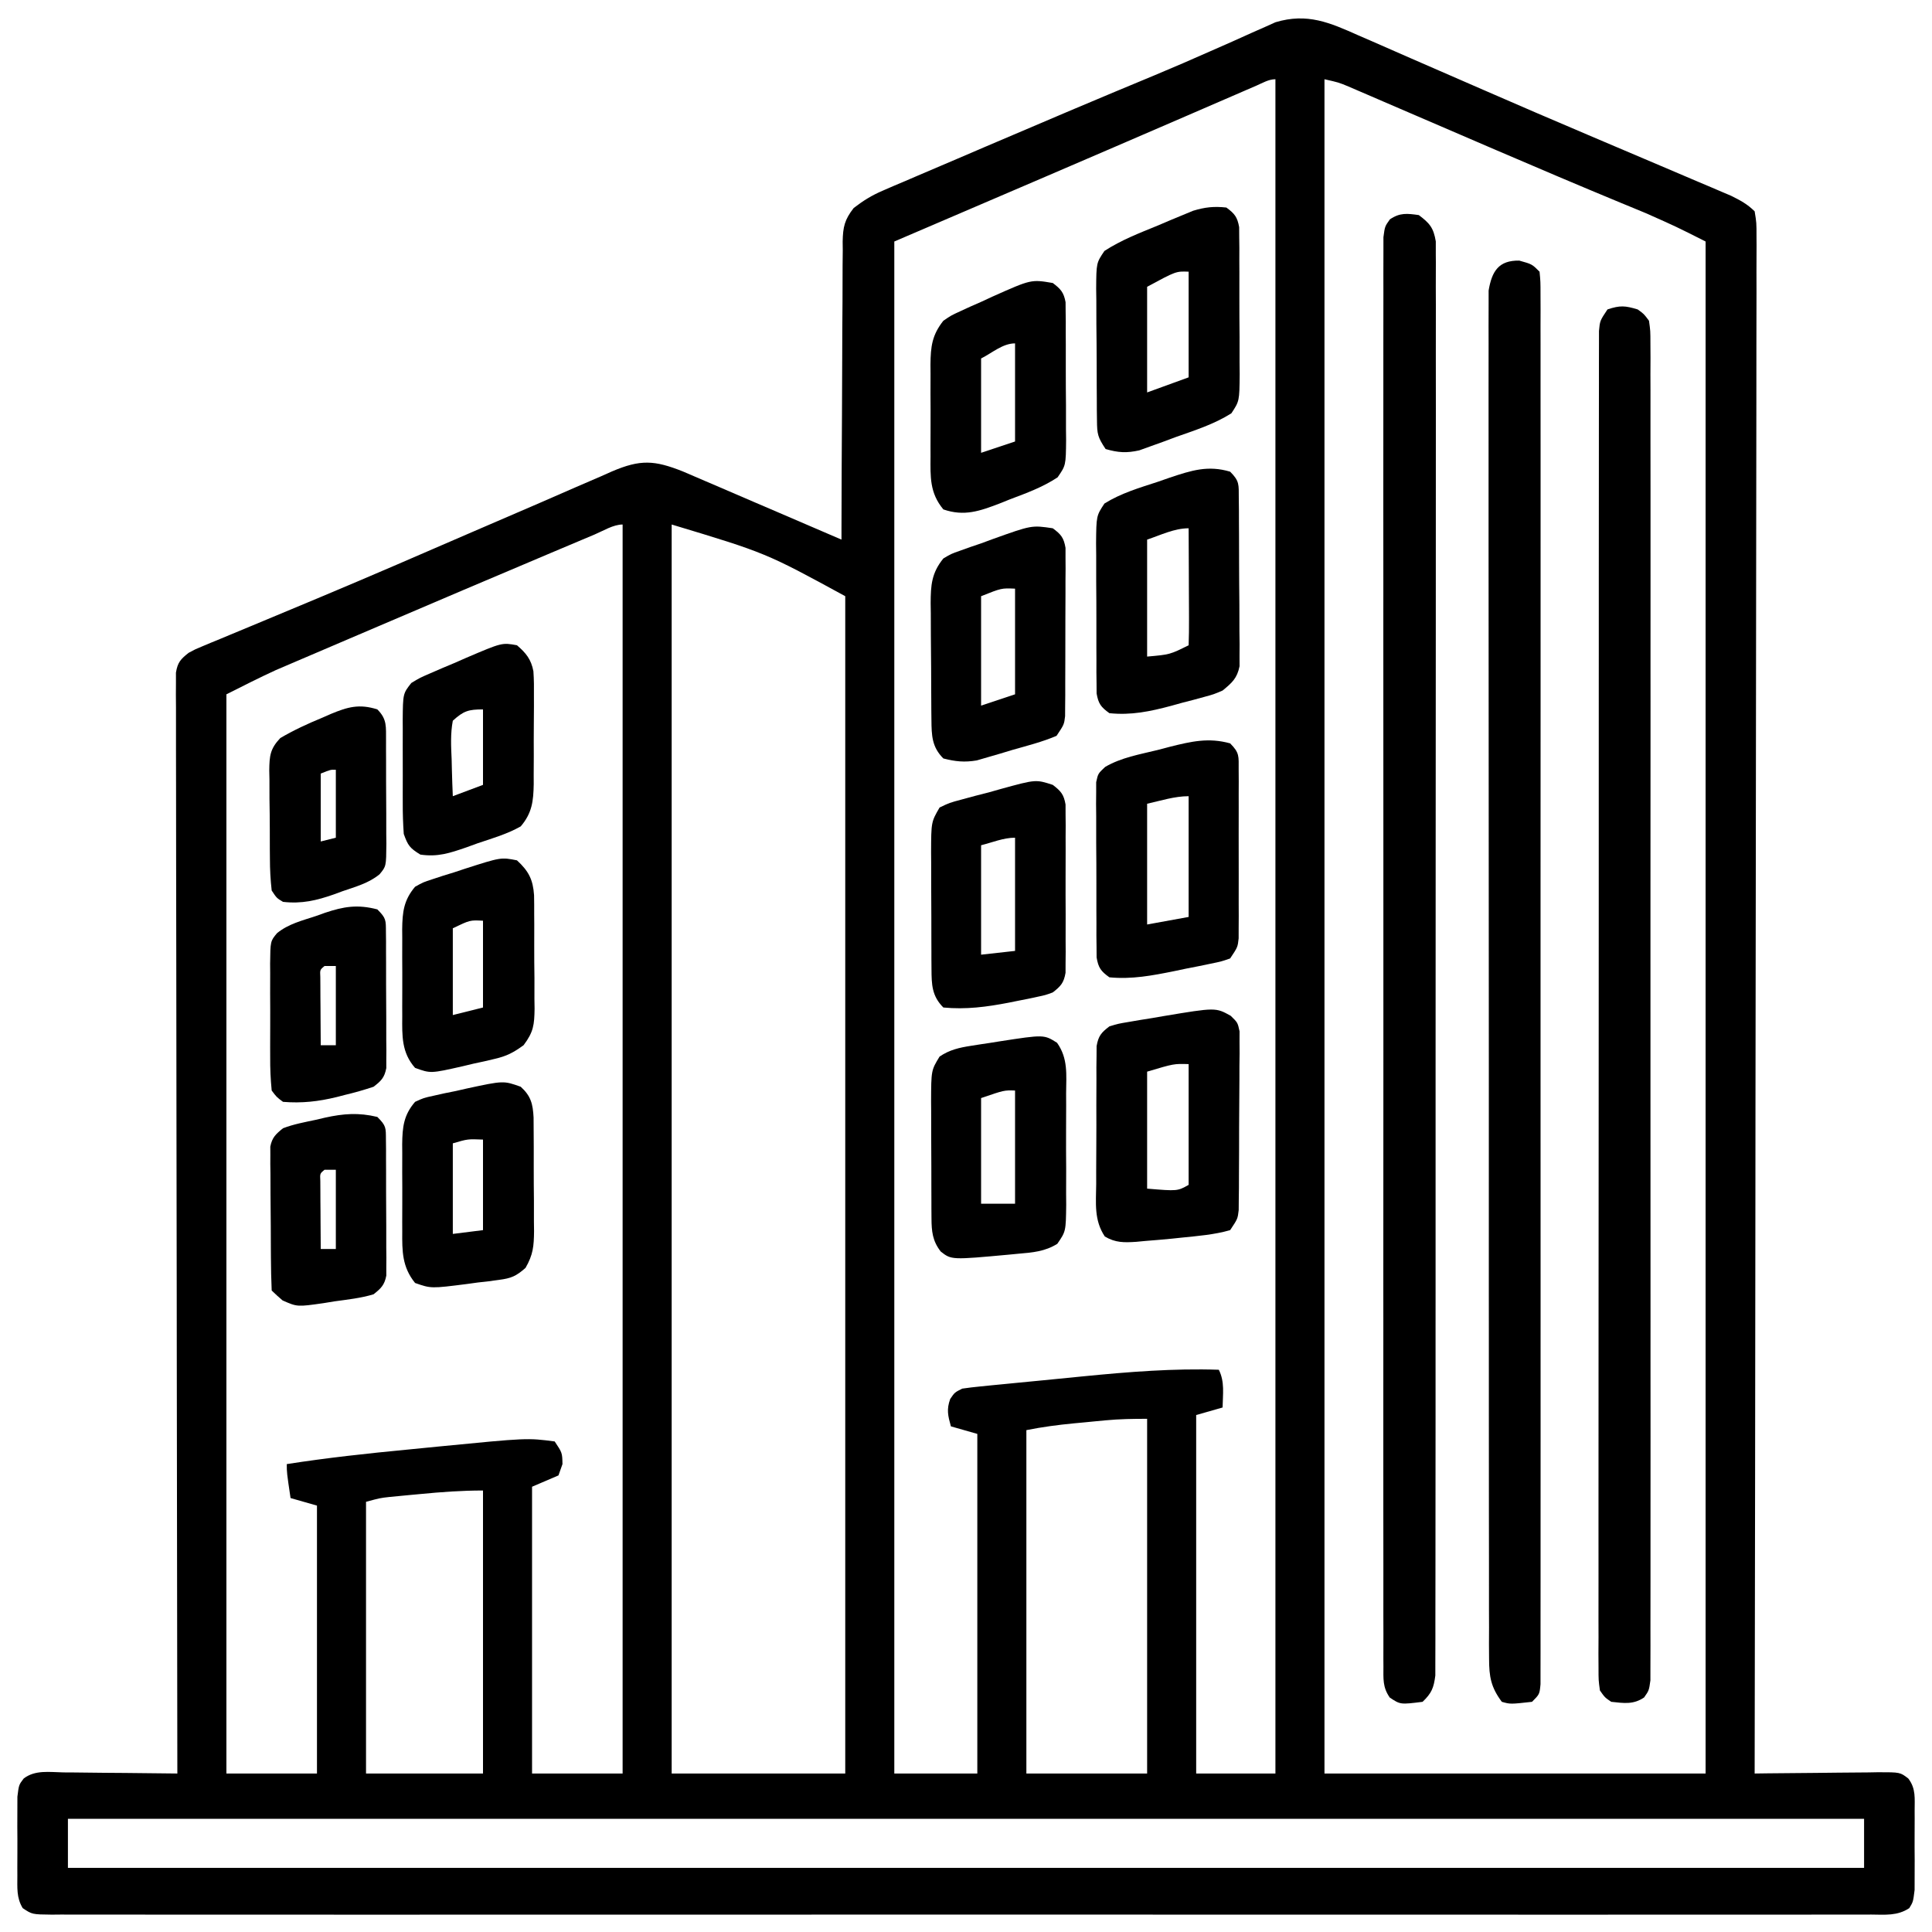
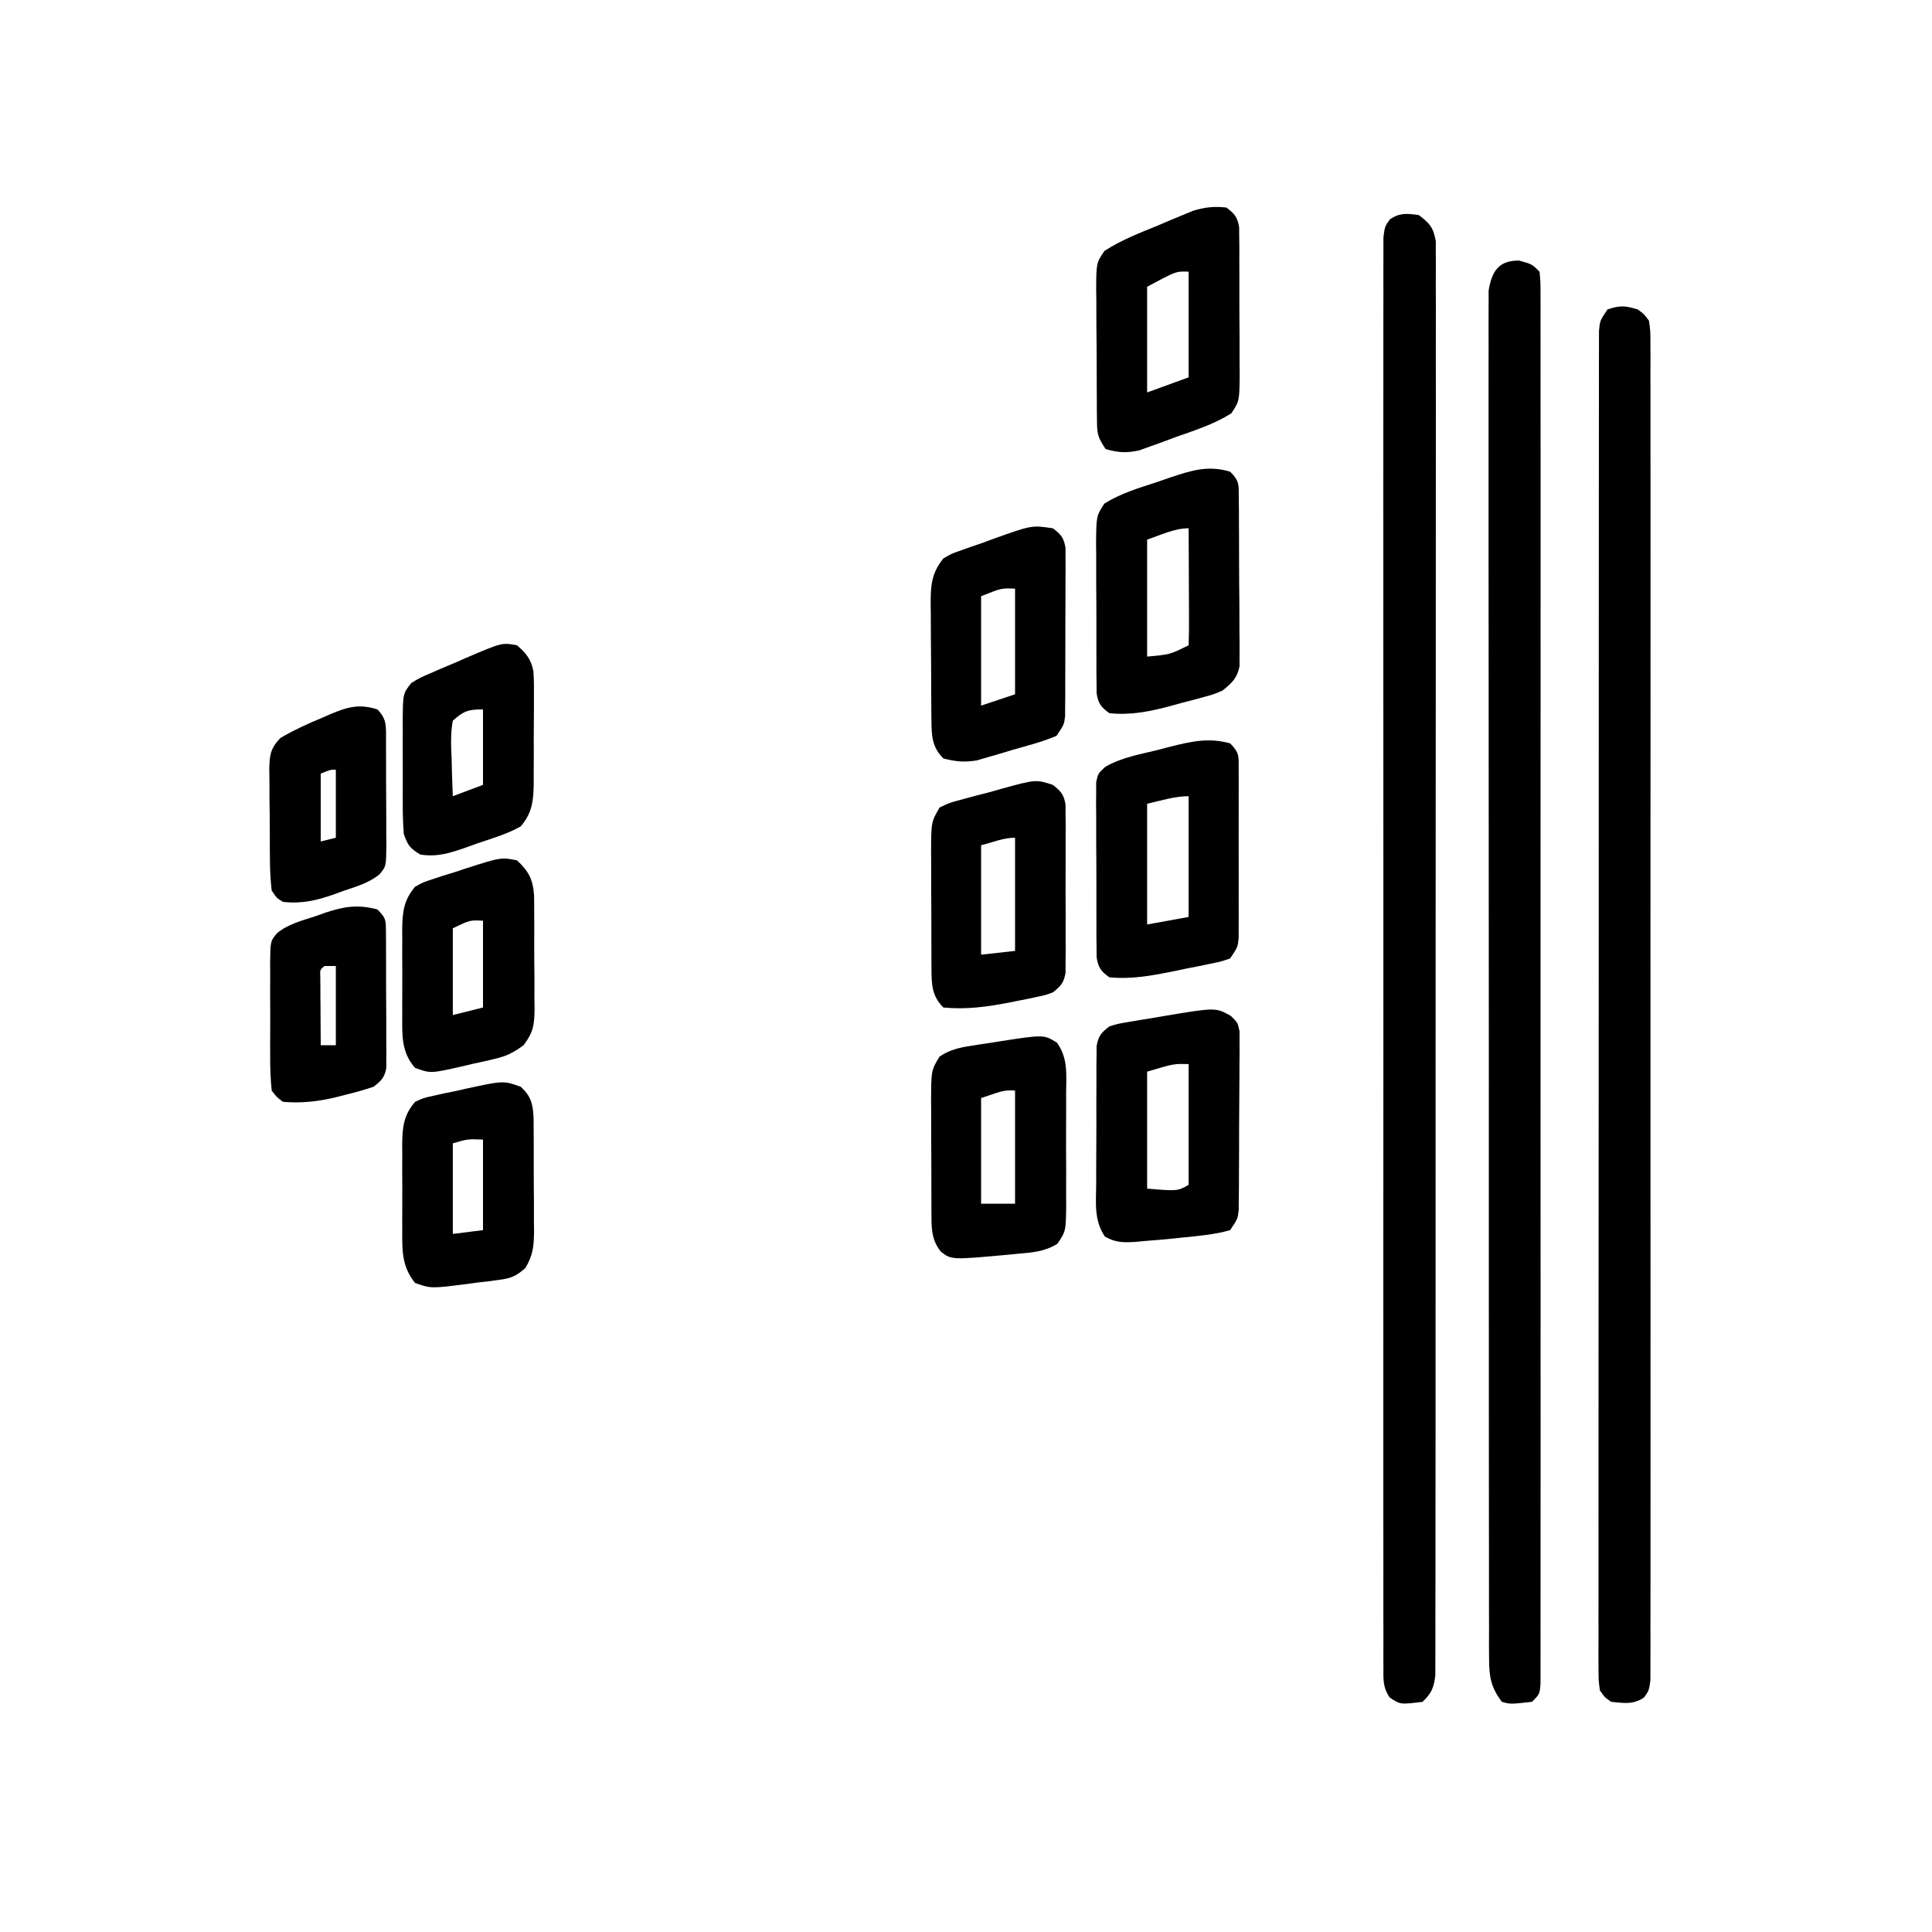
<svg xmlns="http://www.w3.org/2000/svg" version="1.1" width="512" height="512">
-   <path d="M0 0 C1.081 0.468 2.162 0.936 3.275 1.418 C6.835 2.963 10.386 4.528 13.938 6.094 C16.414 7.175 18.892 8.252 21.37 9.329 C25.238 11.01 29.106 12.693 32.971 14.383 C42.276 18.449 51.607 22.454 60.953 26.426 C62.253 26.979 63.552 27.532 64.852 28.085 C72.372 31.285 72.372 31.285 79.896 34.478 C83.355 35.945 86.81 37.419 90.266 38.895 C91.292 39.328 92.319 39.761 93.377 40.208 C94.79 40.813 94.79 40.813 96.231 41.431 C97.048 41.778 97.866 42.126 98.707 42.483 C101.181 43.715 102.955 44.646 104.938 46.594 C105.434 49.621 105.434 49.621 105.43 53.428 C105.434 54.131 105.439 54.833 105.444 55.557 C105.454 57.929 105.436 60.3 105.419 62.672 C105.42 64.382 105.424 66.092 105.429 67.802 C105.438 72.516 105.422 77.229 105.402 81.943 C105.385 87.02 105.39 92.098 105.393 97.176 C105.395 105.978 105.383 114.78 105.36 123.582 C105.328 136.308 105.317 149.035 105.312 161.761 C105.304 182.408 105.277 203.054 105.239 223.7 C105.203 243.76 105.174 263.819 105.157 283.879 C105.156 285.114 105.155 286.35 105.154 287.624 C105.149 293.823 105.144 300.023 105.139 306.222 C105.097 357.68 105.027 409.137 104.938 460.594 C106.103 460.578 107.269 460.562 108.47 460.546 C112.792 460.492 117.113 460.457 121.435 460.429 C123.306 460.414 125.178 460.393 127.049 460.367 C129.737 460.331 132.425 460.314 135.113 460.301 C135.951 460.285 136.788 460.27 137.651 460.254 C143.494 460.252 143.494 460.252 145.658 461.919 C147.726 464.626 147.327 467.218 147.336 470.562 C147.339 471.239 147.342 471.916 147.345 472.613 C147.347 474.042 147.341 475.471 147.329 476.9 C147.313 479.086 147.328 481.271 147.348 483.457 C147.346 484.846 147.342 486.236 147.336 487.625 C147.333 488.889 147.329 490.153 147.326 491.455 C146.938 494.594 146.938 494.594 145.92 496.266 C142.788 498.364 139.474 498.004 135.831 497.971 C134.991 497.976 134.151 497.98 133.285 497.984 C130.446 497.996 127.606 497.985 124.767 497.975 C122.72 497.978 120.674 497.983 118.628 497.989 C112.985 498.001 107.343 497.995 101.7 497.986 C95.622 497.979 89.544 497.99 83.467 497.998 C72.242 498.01 61.017 498.009 49.793 498.001 C39.424 497.994 29.056 497.992 18.687 497.995 C17.657 497.996 17.657 497.996 16.606 497.996 C13.817 497.997 11.029 497.998 8.24 497.999 C-17.934 498.008 -44.107 498 -70.281 497.983 C-93.55 497.969 -116.818 497.971 -140.087 497.985 C-166.212 498.001 -192.337 498.007 -218.462 497.998 C-221.245 497.997 -224.029 497.996 -226.812 497.995 C-227.498 497.995 -228.183 497.995 -228.889 497.994 C-239.253 497.991 -249.616 497.995 -259.98 498.003 C-271.76 498.011 -283.54 498.009 -295.321 497.993 C-301.336 497.985 -307.352 497.982 -313.367 497.992 C-318.867 498.001 -324.366 497.996 -329.866 497.98 C-331.862 497.976 -333.859 497.978 -335.855 497.985 C-338.556 497.994 -341.255 497.985 -343.956 497.971 C-344.743 497.978 -345.53 497.985 -346.34 497.993 C-351.548 497.938 -351.548 497.938 -354.045 496.266 C-355.735 493.488 -355.452 490.832 -355.461 487.625 C-355.464 486.948 -355.467 486.272 -355.47 485.574 C-355.472 484.145 -355.466 482.716 -355.454 481.288 C-355.438 479.101 -355.453 476.917 -355.473 474.73 C-355.471 473.341 -355.467 471.952 -355.461 470.562 C-355.458 469.299 -355.454 468.035 -355.451 466.732 C-355.062 463.594 -355.062 463.594 -353.783 461.919 C-350.747 459.581 -346.916 460.233 -343.238 460.301 C-342.377 460.305 -341.515 460.309 -340.628 460.314 C-337.877 460.33 -335.126 460.368 -332.375 460.406 C-330.51 460.421 -328.645 460.435 -326.779 460.447 C-322.207 460.48 -317.635 460.532 -313.062 460.594 C-313.064 459.973 -313.065 459.352 -313.066 458.712 C-313.133 421.937 -313.185 385.161 -313.216 348.385 C-313.219 343.973 -313.223 339.561 -313.227 335.148 C-313.228 334.27 -313.229 333.391 -313.23 332.486 C-313.243 318.249 -313.266 304.012 -313.294 289.774 C-313.322 275.174 -313.339 260.573 -313.345 245.972 C-313.349 236.957 -313.362 227.942 -313.386 218.927 C-313.402 212.752 -313.407 206.576 -313.403 200.4 C-313.401 196.833 -313.404 193.267 -313.42 189.7 C-313.437 185.838 -313.431 181.977 -313.423 178.116 C-313.432 176.981 -313.441 175.845 -313.45 174.676 C-313.444 173.646 -313.438 172.616 -313.432 171.554 C-313.433 170.662 -313.434 169.77 -313.435 168.851 C-312.985 166.125 -312.203 165.28 -310.062 163.594 C-308.337 162.66 -308.337 162.66 -306.4 161.858 C-305.662 161.548 -304.924 161.238 -304.164 160.919 C-303.357 160.589 -302.55 160.258 -301.719 159.918 C-300.435 159.381 -300.435 159.381 -299.125 158.834 C-297.257 158.054 -295.388 157.278 -293.518 156.504 C-288.429 154.398 -283.35 152.268 -278.27 150.141 C-276.666 149.47 -276.666 149.47 -275.03 148.786 C-261.674 143.192 -248.39 137.429 -235.105 131.667 C-229.113 129.069 -223.117 126.483 -217.115 123.91 C-213.88 122.515 -210.654 121.099 -207.428 119.684 C-205.261 118.748 -203.094 117.813 -200.926 116.879 C-199.925 116.434 -198.924 115.989 -197.892 115.53 C-190.349 112.312 -186.64 112.525 -179.067 115.543 C-177.107 116.378 -175.15 117.219 -173.195 118.066 C-172.161 118.509 -171.126 118.951 -170.06 119.407 C-166.766 120.817 -163.477 122.237 -160.188 123.656 C-157.951 124.616 -155.714 125.575 -153.477 126.533 C-148.002 128.88 -142.531 131.234 -137.062 133.594 C-137.061 132.54 -137.06 131.486 -137.058 130.4 C-137.042 120.468 -136.999 110.537 -136.93 100.605 C-136.896 95.499 -136.871 90.393 -136.867 85.287 C-136.863 80.359 -136.834 75.431 -136.789 70.504 C-136.776 68.624 -136.772 66.744 -136.776 64.864 C-136.781 62.23 -136.755 59.598 -136.722 56.964 C-136.731 56.187 -136.739 55.41 -136.748 54.61 C-136.666 50.727 -136.24 48.822 -133.83 45.725 C-131.277 43.759 -129.072 42.384 -126.122 41.121 C-124.679 40.493 -124.679 40.493 -123.207 39.853 C-122.172 39.417 -121.137 38.981 -120.07 38.531 C-118.985 38.063 -117.899 37.594 -116.78 37.112 C-113.254 35.594 -109.721 34.094 -106.188 32.594 C-103.756 31.551 -101.324 30.508 -98.893 29.464 C-91.957 26.489 -85.012 23.536 -78.062 20.594 C-77.18 20.22 -76.298 19.847 -75.39 19.462 C-68.247 16.441 -61.094 13.445 -53.93 10.477 C-49.01 8.43 -44.128 6.31 -39.258 4.148 C-37.331 3.299 -35.403 2.45 -33.475 1.602 C-31.692 0.811 -29.915 0.004 -28.138 -0.803 C-27.063 -1.277 -25.987 -1.75 -24.879 -2.238 C-23.478 -2.868 -23.478 -2.868 -22.049 -3.511 C-13.621 -6.037 -7.71 -3.44 0 0 Z M-9.062 11.594 C-9.062 159.764 -9.062 307.934 -9.062 460.594 C24.267 460.594 57.597 460.594 91.938 460.594 C91.938 326.614 91.938 192.634 91.938 54.594 C84.104 50.638 84.104 50.638 76.148 47.105 C75.069 46.658 73.989 46.21 72.876 45.749 C71.7 45.265 70.524 44.78 69.312 44.281 C58.371 39.747 47.47 35.12 36.59 30.441 C35.962 30.172 35.334 29.902 34.688 29.624 C28.292 26.875 21.898 24.124 15.507 21.366 C12.502 20.07 9.495 18.777 6.488 17.484 C5.382 17.006 4.276 16.527 3.137 16.034 C2.115 15.595 1.093 15.156 0.04 14.704 C-0.852 14.319 -1.745 13.934 -2.664 13.538 C-5.285 12.446 -5.285 12.446 -9.062 11.594 Z M-27.08 13.28 C-28.374 13.839 -28.374 13.839 -29.695 14.409 C-30.651 14.825 -31.608 15.24 -32.594 15.668 C-33.608 16.106 -34.622 16.545 -35.668 16.997 C-38.967 18.423 -42.265 19.852 -45.562 21.281 C-71.366 32.455 -97.217 43.517 -123.062 54.594 C-123.062 188.574 -123.062 322.554 -123.062 460.594 C-115.802 460.594 -108.543 460.594 -101.062 460.594 C-101.062 430.894 -101.062 401.194 -101.062 370.594 C-103.373 369.934 -105.683 369.274 -108.062 368.594 C-108.845 365.776 -109.258 364.134 -108.25 361.344 C-107.062 359.594 -107.062 359.594 -105.062 358.594 C-103.486 358.362 -101.902 358.179 -100.316 358.021 C-98.832 357.871 -98.832 357.871 -97.318 357.718 C-96.241 357.614 -95.164 357.51 -94.055 357.402 C-92.941 357.293 -91.828 357.183 -90.681 357.07 C-88.312 356.839 -85.943 356.609 -83.574 356.382 C-80 356.037 -76.428 355.68 -72.855 355.322 C-60.887 354.15 -49.094 353.19 -37.062 353.594 C-35.455 356.808 -36.005 360.03 -36.062 363.594 C-38.373 364.254 -40.682 364.914 -43.062 365.594 C-43.062 396.944 -43.062 428.294 -43.062 460.594 C-36.133 460.594 -29.203 460.594 -22.062 460.594 C-22.062 312.424 -22.062 164.254 -22.062 11.594 C-23.861 11.594 -25.452 12.575 -27.08 13.28 Z M-182.062 129.594 C-182.062 238.824 -182.062 348.054 -182.062 460.594 C-166.882 460.594 -151.702 460.594 -136.062 460.594 C-136.062 357.634 -136.062 254.674 -136.062 148.594 C-157.107 137.118 -157.107 137.118 -182.062 129.594 Z M-202.504 132.25 C-203.194 132.54 -203.884 132.83 -204.595 133.129 C-206.94 134.115 -209.282 135.104 -211.625 136.094 C-212.435 136.436 -213.246 136.777 -214.08 137.13 C-229.423 143.603 -244.743 150.129 -260.055 156.675 C-262.549 157.741 -265.043 158.806 -267.538 159.87 C-271.084 161.383 -274.628 162.9 -278.172 164.418 C-279.225 164.866 -280.278 165.315 -281.362 165.777 C-282.361 166.206 -283.36 166.635 -284.39 167.077 C-285.248 167.444 -286.106 167.811 -286.99 168.189 C-291.403 170.207 -295.722 172.424 -300.062 174.594 C-300.062 268.974 -300.062 363.354 -300.062 460.594 C-292.142 460.594 -284.223 460.594 -276.062 460.594 C-276.062 437.164 -276.062 413.734 -276.062 389.594 C-278.373 388.934 -280.683 388.274 -283.062 387.594 C-284.062 380.844 -284.062 380.844 -284.062 378.594 C-273.369 376.926 -262.657 375.761 -251.886 374.734 C-249.132 374.469 -246.38 374.194 -243.627 373.918 C-220.337 371.64 -220.337 371.64 -213.062 372.594 C-211.062 375.594 -211.062 375.594 -211 378.594 C-211.351 379.584 -211.701 380.574 -212.062 381.594 C-214.373 382.584 -216.683 383.574 -219.062 384.594 C-219.062 409.674 -219.062 434.754 -219.062 460.594 C-211.143 460.594 -203.222 460.594 -195.062 460.594 C-195.062 351.364 -195.062 242.134 -195.062 129.594 C-197.531 129.594 -200.228 131.289 -202.504 132.25 Z M-67.066 366.996 C-67.972 367.082 -68.878 367.168 -69.811 367.256 C-70.739 367.347 -71.668 367.438 -72.625 367.531 C-74.024 367.662 -74.024 367.662 -75.451 367.795 C-79.748 368.208 -83.815 368.744 -88.062 369.594 C-88.062 399.624 -88.062 429.654 -88.062 460.594 C-77.502 460.594 -66.942 460.594 -56.062 460.594 C-56.062 429.574 -56.062 398.554 -56.062 366.594 C-59.848 366.594 -63.338 366.643 -67.066 366.996 Z M-248.688 386.531 C-249.629 386.618 -250.57 386.705 -251.539 386.795 C-252.447 386.882 -253.354 386.969 -254.289 387.059 C-255.11 387.137 -255.93 387.216 -256.776 387.297 C-259.371 387.589 -259.371 387.589 -263.062 388.594 C-263.062 412.354 -263.062 436.114 -263.062 460.594 C-252.833 460.594 -242.602 460.594 -232.062 460.594 C-232.062 435.844 -232.062 411.094 -232.062 385.594 C-237.692 385.594 -243.097 385.987 -248.688 386.531 Z M-342.062 472.594 C-342.062 476.884 -342.062 481.174 -342.062 485.594 C-184.982 485.594 -27.902 485.594 133.938 485.594 C133.938 481.304 133.938 477.014 133.938 472.594 C-23.142 472.594 -180.222 472.594 -342.062 472.594 Z " fill="#000000" transform="translate(360.062,9.406)" />
  <path d="M0 0 C2.897 2.173 3.892 3.36 4.5 6.967 C4.5 8.136 4.5 9.305 4.501 10.509 C4.506 11.164 4.512 11.82 4.517 12.495 C4.531 14.699 4.516 16.903 4.501 19.108 C4.505 20.701 4.511 22.294 4.518 23.886 C4.533 28.271 4.523 32.655 4.508 37.039 C4.497 41.765 4.509 46.49 4.518 51.215 C4.532 60.475 4.524 69.735 4.509 78.995 C4.493 89.772 4.496 100.548 4.5 111.325 C4.505 130.55 4.491 149.774 4.467 168.999 C4.443 187.666 4.436 206.334 4.446 225.001 C4.457 245.314 4.459 265.627 4.445 285.94 C4.443 288.104 4.442 290.269 4.44 292.434 C4.44 293.499 4.439 294.564 4.438 295.662 C4.433 303.179 4.435 310.696 4.439 318.214 C4.444 327.371 4.438 336.528 4.419 345.686 C4.409 350.36 4.404 355.035 4.411 359.71 C4.418 363.986 4.412 368.262 4.394 372.537 C4.39 374.088 4.391 375.638 4.397 377.189 C4.405 379.29 4.395 381.39 4.38 383.491 C4.379 385.244 4.379 385.244 4.377 387.033 C3.96 390.315 3.381 391.724 1 394 C-4.891 394.736 -4.891 394.736 -7.695 392.874 C-9.62 390.109 -9.376 387.928 -9.378 384.58 C-9.382 383.922 -9.386 383.264 -9.391 382.587 C-9.402 380.367 -9.391 378.149 -9.381 375.929 C-9.384 374.329 -9.389 372.728 -9.395 371.127 C-9.408 366.716 -9.401 362.304 -9.392 357.893 C-9.385 353.14 -9.396 348.388 -9.404 343.635 C-9.417 334.32 -9.415 325.005 -9.406 315.69 C-9.399 308.122 -9.398 300.554 -9.401 292.986 C-9.402 291.91 -9.402 290.834 -9.403 289.726 C-9.404 287.542 -9.405 285.357 -9.406 283.172 C-9.414 262.667 -9.404 242.163 -9.388 221.658 C-9.375 204.05 -9.377 186.441 -9.391 168.833 C-9.407 148.404 -9.413 127.974 -9.404 107.545 C-9.403 105.368 -9.402 103.191 -9.401 101.014 C-9.401 99.943 -9.401 98.872 -9.4 97.768 C-9.397 90.206 -9.402 82.644 -9.409 75.082 C-9.417 65.87 -9.415 56.659 -9.399 47.448 C-9.391 42.745 -9.388 38.042 -9.398 33.339 C-9.407 29.038 -9.402 24.738 -9.386 20.438 C-9.383 18.877 -9.384 17.317 -9.392 15.756 C-9.401 13.644 -9.392 11.532 -9.378 9.42 C-9.377 8.244 -9.377 7.069 -9.376 5.857 C-9 3 -9 3 -7.66 1.126 C-5.018 -0.666 -3.101 -0.443 0 0 Z " fill="#000000" transform="translate(376,57)" />
  <path d="M0 0 C3.375 0.938 3.375 0.938 5.375 2.938 C5.626 5.601 5.626 5.601 5.627 9.066 C5.632 10.382 5.637 11.698 5.642 13.054 C5.638 14.528 5.634 16.002 5.629 17.477 C5.631 19.032 5.634 20.588 5.638 22.143 C5.647 26.433 5.643 30.723 5.636 35.013 C5.632 39.633 5.639 44.254 5.644 48.874 C5.653 57.932 5.651 66.989 5.646 76.047 C5.641 83.405 5.64 90.764 5.643 98.122 C5.643 99.167 5.643 100.213 5.644 101.29 C5.644 103.414 5.645 105.537 5.646 107.661 C5.651 127.594 5.645 147.528 5.634 167.462 C5.625 184.583 5.627 201.704 5.636 218.825 C5.646 238.685 5.651 258.545 5.645 278.405 C5.644 280.521 5.643 282.637 5.643 284.753 C5.642 285.794 5.642 286.835 5.642 287.908 C5.64 295.262 5.643 302.615 5.648 309.968 C5.653 318.924 5.652 327.88 5.641 336.836 C5.636 341.409 5.634 345.982 5.64 350.555 C5.646 354.736 5.643 358.917 5.632 363.098 C5.63 364.616 5.631 366.134 5.636 367.652 C5.642 369.704 5.635 371.757 5.627 373.809 C5.626 374.953 5.626 376.096 5.626 377.274 C5.375 379.938 5.375 379.938 3.375 381.938 C-2.371 382.576 -2.371 382.576 -4.625 381.938 C-7.507 378.092 -8.001 375.276 -8.005 370.527 C-8.014 369.224 -8.022 367.921 -8.031 366.579 C-8.025 365.135 -8.019 363.691 -8.013 362.247 C-8.017 360.712 -8.022 359.177 -8.029 357.642 C-8.043 353.421 -8.039 349.201 -8.032 344.98 C-8.027 340.43 -8.04 335.879 -8.05 331.328 C-8.067 322.412 -8.068 313.496 -8.063 304.58 C-8.059 297.336 -8.06 290.091 -8.065 282.846 C-8.066 281.816 -8.067 280.785 -8.068 279.724 C-8.069 277.631 -8.071 275.538 -8.072 273.445 C-8.086 253.81 -8.081 234.176 -8.069 214.541 C-8.059 196.567 -8.072 178.594 -8.096 160.621 C-8.12 142.176 -8.13 123.73 -8.123 105.285 C-8.12 94.925 -8.122 84.566 -8.14 74.206 C-8.154 65.388 -8.155 56.57 -8.138 47.752 C-8.129 43.251 -8.127 38.751 -8.142 34.25 C-8.156 30.132 -8.151 26.014 -8.132 21.896 C-8.128 20.404 -8.131 18.913 -8.142 17.421 C-8.155 15.397 -8.141 13.372 -8.126 11.348 C-8.125 10.223 -8.125 9.098 -8.125 7.938 C-7.258 2.736 -5.402 -0.093 0 0 Z " fill="#000000" transform="translate(402.625,69.062)" />
  <path d="M0 0 C1.633 1.17 1.633 1.17 3 3 C3.376 5.697 3.376 5.697 3.378 9.03 C3.385 10.298 3.393 11.567 3.401 12.874 C3.395 14.29 3.388 15.706 3.381 17.121 C3.384 18.619 3.389 20.117 3.395 21.615 C3.408 25.741 3.401 29.867 3.392 33.993 C3.385 38.439 3.396 42.885 3.404 47.331 C3.417 56.044 3.415 64.758 3.406 73.472 C3.399 80.551 3.398 87.63 3.401 94.71 C3.402 95.716 3.402 96.722 3.403 97.759 C3.404 99.803 3.405 101.847 3.406 103.89 C3.414 123.072 3.404 142.253 3.388 161.434 C3.375 177.905 3.377 194.377 3.391 210.848 C3.407 229.959 3.413 249.07 3.404 268.181 C3.403 270.217 3.402 272.254 3.401 274.29 C3.401 275.292 3.401 276.294 3.4 277.327 C3.397 284.401 3.402 291.474 3.409 298.548 C3.417 307.165 3.415 315.781 3.399 324.398 C3.391 328.797 3.388 333.196 3.398 337.595 C3.407 341.618 3.402 345.641 3.386 349.664 C3.383 351.124 3.384 352.583 3.392 354.043 C3.401 356.019 3.39 357.994 3.378 359.97 C3.377 361.07 3.377 362.17 3.376 363.303 C3 366 3 366 1.695 367.853 C-1.157 369.782 -3.68 369.356 -7 369 C-8.695 367.853 -8.695 367.853 -10 366 C-10.375 363.303 -10.375 363.303 -10.375 359.97 C-10.382 358.702 -10.389 357.433 -10.397 356.126 C-10.389 354.71 -10.382 353.294 -10.374 351.879 C-10.377 350.381 -10.381 348.883 -10.386 347.385 C-10.397 343.259 -10.389 339.133 -10.378 335.007 C-10.369 330.561 -10.377 326.115 -10.383 321.669 C-10.393 312.956 -10.386 304.242 -10.374 295.528 C-10.361 285.389 -10.362 275.249 -10.364 265.11 C-10.367 247.022 -10.356 228.935 -10.336 210.848 C-10.317 193.283 -10.31 175.717 -10.316 158.152 C-10.322 139.041 -10.322 119.93 -10.31 100.819 C-10.309 98.783 -10.308 96.746 -10.307 94.71 C-10.306 93.708 -10.305 92.706 -10.305 91.673 C-10.301 84.599 -10.301 77.526 -10.303 70.452 C-10.305 61.835 -10.3 53.219 -10.286 44.602 C-10.278 40.203 -10.274 35.804 -10.279 31.405 C-10.283 27.382 -10.278 23.359 -10.265 19.336 C-10.262 17.876 -10.263 16.417 -10.267 14.957 C-10.272 12.981 -10.264 11.006 -10.254 9.03 C-10.254 7.93 -10.253 6.83 -10.252 5.697 C-10 3 -10 3 -8 0 C-4.65 -1.117 -3.327 -0.998 0 0 Z " fill="#000000" transform="translate(434,82)" />
  <path d="M0 0 C2.532 2.532 2.261 3.428 2.291 6.937 C2.303 7.965 2.316 8.993 2.329 10.052 C2.331 11.167 2.334 12.281 2.336 13.43 C2.343 14.572 2.349 15.713 2.356 16.89 C2.366 19.309 2.371 21.729 2.371 24.148 C2.375 27.853 2.411 31.557 2.449 35.262 C2.455 37.609 2.459 39.957 2.461 42.305 C2.475 43.415 2.49 44.526 2.504 45.67 C2.498 46.704 2.492 47.739 2.486 48.804 C2.489 49.713 2.492 50.622 2.494 51.558 C1.844 54.77 0.497 55.949 -2 58 C-4.347 59.005 -4.347 59.005 -6.922 59.703 C-7.865 59.961 -8.809 60.219 -9.781 60.484 C-10.761 60.737 -11.741 60.99 -12.75 61.25 C-13.714 61.518 -14.678 61.786 -15.672 62.062 C-21.247 63.547 -26.231 64.595 -32 64 C-34.234 62.392 -34.913 61.498 -35.388 58.768 C-35.393 57.898 -35.398 57.029 -35.404 56.133 C-35.417 55.145 -35.429 54.157 -35.442 53.139 C-35.44 52.074 -35.437 51.008 -35.434 49.91 C-35.439 48.814 -35.444 47.718 -35.449 46.589 C-35.456 44.27 -35.455 41.95 -35.446 39.631 C-35.438 36.08 -35.466 32.53 -35.498 28.979 C-35.5 26.727 -35.499 24.475 -35.496 22.223 C-35.507 21.159 -35.519 20.095 -35.53 19 C-35.461 11.698 -35.461 11.698 -33.306 8.435 C-28.895 5.691 -24.101 4.292 -19.188 2.688 C-18.12 2.316 -17.052 1.944 -15.951 1.561 C-10.233 -0.338 -5.869 -1.753 0 0 Z M-22 18 C-22 28.23 -22 38.46 -22 49 C-15.98 48.471 -15.98 48.471 -11 46 C-10.912 43.708 -10.893 41.414 -10.902 39.121 C-10.904 38.434 -10.905 37.748 -10.907 37.04 C-10.912 34.839 -10.925 32.638 -10.938 30.438 C-10.943 28.949 -10.947 27.46 -10.951 25.971 C-10.962 22.314 -10.979 18.657 -11 15 C-14.801 15 -18.394 16.798 -22 18 Z " fill="#000000" transform="translate(326,125)" />
  <path d="M0 0 C2.54 2.54 2.253 3.433 2.259 6.953 C2.265 7.984 2.271 9.015 2.278 10.078 C2.274 11.196 2.27 12.313 2.266 13.465 C2.268 15.181 2.268 15.181 2.271 16.932 C2.273 19.356 2.269 21.779 2.261 24.203 C2.25 27.919 2.261 31.634 2.273 35.35 C2.272 37.701 2.27 40.051 2.266 42.402 C2.27 43.518 2.274 44.634 2.278 45.783 C2.272 46.818 2.265 47.852 2.259 48.918 C2.257 49.829 2.256 50.74 2.254 51.679 C2 54 2 54 0 57 C-2.303 57.8 -2.303 57.8 -5.164 58.387 C-6.204 58.603 -7.245 58.819 -8.316 59.041 C-9.954 59.361 -9.954 59.361 -11.625 59.688 C-12.694 59.912 -13.762 60.137 -14.863 60.369 C-20.644 61.539 -26.105 62.573 -32 62 C-34.259 60.381 -34.918 59.482 -35.388 56.723 C-35.393 55.833 -35.398 54.943 -35.404 54.025 C-35.417 53.014 -35.429 52.003 -35.442 50.961 C-35.44 49.871 -35.437 48.78 -35.434 47.656 C-35.439 46.536 -35.444 45.415 -35.449 44.26 C-35.456 41.89 -35.455 39.519 -35.446 37.149 C-35.438 33.514 -35.466 29.881 -35.498 26.246 C-35.5 23.945 -35.499 21.645 -35.496 19.344 C-35.513 17.708 -35.513 17.708 -35.53 16.039 C-35.521 15.028 -35.511 14.016 -35.502 12.975 C-35.502 12.084 -35.501 11.194 -35.501 10.277 C-35 8 -35 8 -33.128 6.246 C-28.856 3.745 -23.957 2.923 -19.188 1.75 C-18.12 1.469 -17.052 1.188 -15.951 0.898 C-10.282 -0.518 -5.696 -1.585 0 0 Z M-22 16 C-22 26.56 -22 37.12 -22 48 C-18.37 47.34 -14.74 46.68 -11 46 C-11 35.44 -11 24.88 -11 14 C-14.727 14 -18.362 15.192 -22 16 Z " fill="#000000" transform="translate(326,197)" />
  <path d="M0 0 C1.842 1.798 1.842 1.798 2.336 4.113 C2.334 5.021 2.331 5.929 2.328 6.864 C2.334 7.895 2.34 8.927 2.346 9.989 C2.332 11.102 2.318 12.214 2.303 13.36 C2.301 15.075 2.301 15.075 2.3 16.823 C2.294 19.241 2.278 21.659 2.254 24.076 C2.217 27.783 2.212 31.489 2.213 35.196 C2.203 37.543 2.191 39.889 2.178 42.235 C2.176 43.348 2.173 44.46 2.171 45.607 C2.158 46.638 2.146 47.669 2.132 48.731 C2.121 50.094 2.121 50.094 2.109 51.483 C1.842 53.798 1.842 53.798 -0.158 56.798 C-4.381 58.018 -8.793 58.351 -13.158 58.798 C-13.92 58.878 -14.682 58.959 -15.467 59.042 C-17.883 59.282 -20.3 59.484 -22.721 59.673 C-23.881 59.783 -23.881 59.783 -25.064 59.896 C-28.268 60.104 -30.569 60.148 -33.369 58.484 C-36.261 54.142 -35.708 49.674 -35.654 44.575 C-35.656 43.478 -35.657 42.381 -35.659 41.251 C-35.657 38.933 -35.645 36.616 -35.625 34.299 C-35.596 30.745 -35.604 27.193 -35.617 23.64 C-35.611 21.389 -35.602 19.138 -35.592 16.888 C-35.595 15.822 -35.598 14.756 -35.601 13.658 C-35.588 12.671 -35.575 11.683 -35.562 10.665 C-35.557 9.795 -35.551 8.926 -35.546 8.03 C-35.075 5.321 -34.318 4.45 -32.158 2.798 C-29.817 2.09 -29.817 2.09 -27.08 1.63 C-26.084 1.459 -25.087 1.288 -24.06 1.112 C-23.02 0.947 -21.98 0.781 -20.908 0.61 C-19.883 0.433 -18.859 0.256 -17.803 0.073 C-3.999 -2.227 -3.999 -2.227 0 0 Z M-22.158 14.798 C-22.158 25.028 -22.158 35.258 -22.158 45.798 C-14.127 46.469 -14.127 46.469 -11.158 44.798 C-11.158 34.238 -11.158 23.678 -11.158 12.798 C-15.047 12.677 -15.047 12.677 -22.158 14.798 Z " fill="#000000" transform="translate(326.158,269.202)" />
  <path d="M0 0 C2.176 1.609 2.913 2.506 3.388 5.194 C3.393 6.046 3.398 6.898 3.404 7.775 C3.417 8.743 3.429 9.711 3.442 10.708 C3.44 11.752 3.437 12.796 3.434 13.871 C3.439 14.945 3.444 16.019 3.449 17.125 C3.456 19.397 3.455 21.67 3.446 23.942 C3.438 27.421 3.466 30.898 3.498 34.377 C3.5 36.583 3.499 38.79 3.496 40.996 C3.507 42.038 3.519 43.08 3.53 44.153 C3.461 51.303 3.461 51.303 1.322 54.538 C-3.263 57.425 -8.288 59.014 -13.375 60.812 C-14.499 61.232 -15.623 61.652 -16.781 62.084 C-17.872 62.475 -18.962 62.866 -20.086 63.27 C-21.076 63.626 -22.067 63.983 -23.087 64.351 C-26.461 65.103 -28.686 64.957 -32 64 C-34.11 60.836 -34.257 60.032 -34.291 56.408 C-34.303 55.481 -34.316 54.553 -34.329 53.597 C-34.331 52.597 -34.334 51.597 -34.336 50.566 C-34.343 49.537 -34.349 48.507 -34.356 47.447 C-34.366 45.269 -34.371 43.091 -34.371 40.913 C-34.375 37.579 -34.411 34.246 -34.449 30.912 C-34.455 28.797 -34.459 26.682 -34.461 24.566 C-34.475 23.568 -34.49 22.57 -34.504 21.542 C-34.459 14.679 -34.459 14.679 -32.311 11.501 C-27.856 8.607 -23.027 6.755 -18.125 4.75 C-17.049 4.291 -15.972 3.832 -14.863 3.359 C-13.818 2.926 -12.772 2.493 -11.695 2.047 C-10.272 1.457 -10.272 1.457 -8.821 0.854 C-5.664 -0.102 -3.279 -0.365 0 0 Z M-21 21 C-21 30.24 -21 39.48 -21 49 C-17.37 47.68 -13.74 46.36 -10 45 C-10 35.76 -10 26.52 -10 17 C-13.337 16.865 -13.337 16.865 -21 21 Z " fill="#000000" transform="translate(325,55)" />
  <path d="M0 0 C2.185 1.616 2.915 2.497 3.374 5.201 C3.374 6.056 3.373 6.91 3.372 7.791 C3.382 9.248 3.382 9.248 3.391 10.734 C3.382 11.781 3.373 12.828 3.363 13.906 C3.364 15.521 3.364 15.521 3.365 17.168 C3.362 19.444 3.353 21.72 3.336 23.997 C3.313 27.486 3.316 30.975 3.322 34.465 C3.317 36.674 3.31 38.884 3.301 41.094 C3.302 42.664 3.302 42.664 3.304 44.266 C3.294 45.237 3.284 46.208 3.275 47.209 C3.27 48.064 3.265 48.919 3.261 49.799 C3 52 3 52 1 55 C-2.788 56.621 -6.79 57.623 -10.75 58.75 C-12.378 59.243 -12.378 59.243 -14.039 59.746 C-15.094 60.052 -16.148 60.357 -17.234 60.672 C-18.196 60.951 -19.157 61.231 -20.147 61.519 C-23.414 62.07 -25.799 61.82 -29 61 C-32.044 57.956 -32.122 54.943 -32.161 50.77 C-32.171 49.945 -32.18 49.121 -32.19 48.271 C-32.194 47.389 -32.199 46.507 -32.203 45.598 C-32.209 44.683 -32.215 43.768 -32.22 42.826 C-32.23 40.893 -32.236 38.961 -32.24 37.029 C-32.25 34.077 -32.281 31.126 -32.312 28.174 C-32.319 26.294 -32.324 24.415 -32.328 22.535 C-32.34 21.655 -32.353 20.774 -32.366 19.867 C-32.348 15.092 -32.137 11.863 -29 8 C-26.941 6.777 -26.941 6.777 -24.562 5.938 C-23.681 5.622 -22.799 5.306 -21.891 4.98 C-20.937 4.657 -19.983 4.333 -19 4 C-17.984 3.625 -16.968 3.25 -15.922 2.863 C-5.597 -0.834 -5.597 -0.834 0 0 Z M-19 18 C-19 27.57 -19 37.14 -19 47 C-16.03 46.01 -13.06 45.02 -10 44 C-10 34.76 -10 25.52 -10 16 C-13.58 15.842 -13.58 15.842 -19 18 Z " fill="#000000" transform="translate(279,140)" />
  <path d="M0 0 C2.14 1.646 2.915 2.51 3.381 5.201 C3.385 6.483 3.385 6.483 3.388 7.791 C3.398 8.762 3.407 9.733 3.417 10.734 C3.411 11.781 3.405 12.828 3.398 13.906 C3.401 14.982 3.404 16.059 3.407 17.168 C3.409 19.444 3.404 21.72 3.391 23.997 C3.375 27.486 3.391 30.975 3.41 34.465 C3.408 36.674 3.404 38.884 3.398 41.094 C3.408 42.664 3.408 42.664 3.417 44.266 C3.407 45.237 3.398 46.208 3.388 47.209 C3.386 48.064 3.383 48.919 3.381 49.799 C2.917 52.481 2.12 53.347 0 55 C-1.926 55.708 -1.926 55.708 -4.098 56.168 C-4.895 56.339 -5.692 56.511 -6.514 56.687 C-7.355 56.852 -8.196 57.017 -9.062 57.188 C-10.344 57.447 -10.344 57.447 -11.652 57.711 C-17.535 58.847 -23.001 59.571 -29 59 C-32.047 55.953 -32.123 52.947 -32.145 48.77 C-32.152 47.945 -32.158 47.121 -32.165 46.271 C-32.166 45.389 -32.167 44.507 -32.168 43.598 C-32.171 42.683 -32.175 41.768 -32.178 40.826 C-32.183 38.893 -32.185 36.961 -32.185 35.029 C-32.187 32.077 -32.206 29.125 -32.225 26.174 C-32.228 24.294 -32.23 22.415 -32.23 20.535 C-32.238 19.655 -32.245 18.774 -32.252 17.867 C-32.222 9.834 -32.222 9.834 -30 6 C-27.383 4.742 -27.383 4.742 -24.125 3.875 C-22.962 3.559 -21.8 3.243 -20.602 2.918 C-18.819 2.464 -18.819 2.464 -17 2 C-15.341 1.53 -15.341 1.53 -13.648 1.051 C-4.492 -1.46 -4.492 -1.46 0 0 Z M-19 16 C-19 25.57 -19 35.14 -19 45 C-16.03 44.67 -13.06 44.34 -10 44 C-10 34.1 -10 24.2 -10 14 C-13.073 14 -16.019 15.255 -19 16 Z " fill="#000000" transform="translate(279,208)" />
  <path d="M0 0 C2.952 4.19 2.439 8.396 2.399 13.401 C2.403 14.451 2.407 15.501 2.411 16.583 C2.413 18.803 2.406 21.022 2.389 23.241 C2.368 26.639 2.389 30.034 2.415 33.432 C2.412 35.588 2.407 37.745 2.399 39.901 C2.407 40.918 2.415 41.934 2.423 42.982 C2.33 49.977 2.33 49.977 0.069 53.271 C-3.189 55.313 -6.51 55.589 -10.257 55.901 C-11.014 55.975 -11.771 56.048 -12.551 56.124 C-27.994 57.545 -27.994 57.545 -30.828 55.319 C-33.014 52.523 -33.26 49.954 -33.278 46.534 C-33.284 45.71 -33.29 44.885 -33.297 44.036 C-33.298 43.148 -33.299 42.261 -33.3 41.346 C-33.304 40.43 -33.307 39.514 -33.31 38.57 C-33.315 36.632 -33.318 34.693 -33.318 32.755 C-33.32 29.794 -33.338 26.834 -33.357 23.874 C-33.36 21.989 -33.362 20.105 -33.363 18.221 C-33.37 17.338 -33.377 16.454 -33.385 15.544 C-33.354 7.295 -33.354 7.295 -31.132 3.651 C-28.492 1.858 -25.921 1.288 -22.796 0.799 C-21.979 0.67 -21.162 0.542 -20.32 0.409 C-19.474 0.282 -18.629 0.156 -17.757 0.026 C-16.919 -0.108 -16.082 -0.242 -15.218 -0.38 C-3.464 -2.192 -3.464 -2.192 0 0 Z M-20.132 14.651 C-20.132 23.891 -20.132 33.131 -20.132 42.651 C-17.162 42.651 -14.192 42.651 -11.132 42.651 C-11.132 32.751 -11.132 22.851 -11.132 12.651 C-14.025 12.559 -14.025 12.559 -20.132 14.651 Z " fill="#000000" transform="translate(280.132,276.349)" />
-   <path d="M0 0 C2.102 1.585 2.901 2.469 3.388 5.08 C3.393 5.879 3.398 6.677 3.404 7.5 C3.417 8.408 3.429 9.315 3.442 10.251 C3.44 11.229 3.437 12.207 3.434 13.215 C3.439 14.222 3.444 15.229 3.449 16.267 C3.456 18.398 3.455 20.529 3.446 22.66 C3.438 25.922 3.466 29.182 3.498 32.443 C3.5 34.513 3.499 36.583 3.496 38.652 C3.513 40.117 3.513 40.117 3.53 41.61 C3.461 48.333 3.461 48.333 1.265 51.511 C-2.691 54.112 -6.898 55.65 -11.312 57.312 C-12.237 57.684 -13.162 58.056 -14.115 58.439 C-19.351 60.438 -23.468 61.911 -29 60 C-32.647 55.619 -32.438 51.361 -32.398 45.938 C-32.403 44.634 -32.403 44.634 -32.407 43.304 C-32.409 41.472 -32.404 39.64 -32.391 37.808 C-32.375 35.009 -32.391 32.212 -32.41 29.414 C-32.408 27.63 -32.404 25.846 -32.398 24.062 C-32.405 23.229 -32.411 22.396 -32.417 21.537 C-32.361 16.87 -32.013 13.797 -29 10 C-26.941 8.594 -26.941 8.594 -24.562 7.5 C-23.681 7.094 -22.799 6.688 -21.891 6.27 C-20.937 5.851 -19.983 5.432 -19 5 C-17.984 4.529 -16.968 4.059 -15.922 3.574 C-5.723 -0.974 -5.723 -0.974 0 0 Z M-19 20 C-19 28.25 -19 36.5 -19 45 C-16.03 44.01 -13.06 43.02 -10 42 C-10 33.42 -10 24.84 -10 16 C-13.283 16 -16.064 18.532 -19 20 Z " fill="#000000" transform="translate(279,75)" />
  <path d="M0 0 C3.117 2.862 4.255 5.12 4.533 9.252 C4.566 10.928 4.576 12.605 4.566 14.281 C4.576 15.618 4.576 15.618 4.585 16.982 C4.592 18.861 4.589 20.74 4.576 22.62 C4.563 25.491 4.597 28.359 4.635 31.23 C4.636 33.06 4.634 34.889 4.629 36.719 C4.642 37.574 4.655 38.429 4.669 39.311 C4.602 43.588 4.403 45.463 1.767 48.979 C-0.911 50.935 -2.707 51.879 -5.906 52.617 C-6.815 52.831 -7.724 53.045 -8.66 53.266 C-10.066 53.567 -10.066 53.567 -11.5 53.875 C-12.437 54.099 -13.374 54.324 -14.34 54.555 C-22.883 56.494 -22.883 56.494 -27 55 C-30.589 50.938 -30.438 46.538 -30.398 41.375 C-30.401 40.55 -30.404 39.726 -30.407 38.876 C-30.409 37.138 -30.404 35.4 -30.391 33.662 C-30.375 31.009 -30.391 28.357 -30.41 25.703 C-30.408 24.01 -30.404 22.318 -30.398 20.625 C-30.405 19.835 -30.411 19.046 -30.417 18.232 C-30.359 13.667 -29.992 10.534 -27 7 C-24.827 5.79 -24.827 5.79 -22.324 4.98 C-21.413 4.681 -20.503 4.381 -19.564 4.072 C-18.14 3.634 -18.14 3.634 -16.688 3.188 C-15.75 2.876 -14.812 2.565 -13.846 2.244 C-4.232 -0.839 -4.232 -0.839 0 0 Z M-17 18 C-17 25.59 -17 33.18 -17 41 C-14.36 40.34 -11.72 39.68 -9 39 C-9 31.41 -9 23.82 -9 16 C-12.433 15.814 -12.433 15.814 -17 18 Z " fill="#000000" transform="translate(137,228)" />
  <path d="M0 0 C2.724 2.478 3.216 4.599 3.404 8.138 C3.431 9.82 3.439 11.502 3.434 13.184 C3.439 14.076 3.444 14.969 3.449 15.888 C3.456 17.774 3.455 19.659 3.446 21.544 C3.438 24.424 3.466 27.302 3.498 30.182 C3.5 32.016 3.499 33.85 3.496 35.684 C3.513 36.971 3.513 36.971 3.53 38.285 C3.484 42.261 3.287 44.502 1.267 48.009 C-1.23 50.202 -2.514 50.759 -5.773 51.18 C-6.681 51.303 -7.588 51.427 -8.523 51.555 C-9.464 51.66 -10.405 51.766 -11.375 51.875 C-12.775 52.068 -12.775 52.068 -14.203 52.266 C-23.759 53.484 -23.759 53.484 -28 52 C-31.432 47.763 -31.439 43.603 -31.398 38.375 C-31.401 37.55 -31.404 36.726 -31.407 35.876 C-31.409 34.138 -31.404 32.4 -31.391 30.662 C-31.375 28.009 -31.391 25.357 -31.41 22.703 C-31.408 21.01 -31.404 19.318 -31.398 17.625 C-31.405 16.835 -31.411 16.046 -31.417 15.232 C-31.359 10.68 -31.024 7.502 -28 4 C-25.735 2.958 -25.735 2.958 -23.105 2.383 C-22.15 2.169 -21.194 1.955 -20.209 1.734 C-19.212 1.533 -18.215 1.332 -17.188 1.125 C-16.202 0.901 -15.217 0.676 -14.201 0.445 C-4.576 -1.623 -4.576 -1.623 0 0 Z M-18 15 C-18 22.92 -18 30.84 -18 39 C-14.04 38.505 -14.04 38.505 -10 38 C-10 30.08 -10 22.16 -10 14 C-14.04 13.838 -14.04 13.838 -18 15 Z " fill="#000000" transform="translate(138,288)" />
  <path d="M0 0 C2.403 2.065 3.757 3.721 4.359 6.888 C4.513 9.144 4.528 11.364 4.496 13.625 C4.498 14.45 4.499 15.274 4.501 16.124 C4.499 17.862 4.487 19.6 4.467 21.338 C4.438 23.992 4.446 26.643 4.459 29.297 C4.453 30.99 4.444 32.682 4.434 34.375 C4.437 35.165 4.439 35.954 4.442 36.768 C4.365 41.33 4 44.477 1 48 C-2.555 50.012 -6.444 51.146 -10.312 52.438 C-11.862 53.001 -11.862 53.001 -13.443 53.576 C-17.832 55.082 -20.968 56.151 -25.605 55.473 C-28.416 53.744 -28.897 53.072 -30 50 C-30.192 47.256 -30.28 44.617 -30.266 41.875 C-30.268 41.091 -30.269 40.307 -30.271 39.5 C-30.273 37.845 -30.269 36.191 -30.261 34.537 C-30.25 32.009 -30.261 29.481 -30.273 26.953 C-30.272 25.344 -30.27 23.734 -30.266 22.125 C-30.27 21.371 -30.274 20.616 -30.278 19.839 C-30.215 12.819 -30.215 12.819 -28 10 C-25.741 8.628 -25.741 8.628 -22.949 7.422 C-21.941 6.984 -20.932 6.545 -19.893 6.094 C-18.835 5.65 -17.777 5.207 -16.688 4.75 C-15.641 4.291 -14.595 3.832 -13.518 3.359 C-3.968 -0.725 -3.968 -0.725 0 0 Z M-17 20 C-17.643 23.406 -17.468 26.737 -17.312 30.188 C-17.29 31.128 -17.267 32.068 -17.244 33.037 C-17.185 35.36 -17.103 37.679 -17 40 C-13.04 38.515 -13.04 38.515 -9 37 C-9 30.4 -9 23.8 -9 17 C-12.833 17 -14.157 17.395 -17 20 Z " fill="#000000" transform="translate(137,171)" />
  <path d="M0 0 C2.365 2.365 2.254 2.827 2.275 6.035 C2.289 7.281 2.289 7.281 2.304 8.553 C2.303 9.452 2.302 10.351 2.301 11.277 C2.305 12.2 2.309 13.122 2.314 14.072 C2.32 16.025 2.32 17.978 2.316 19.93 C2.313 22.922 2.336 25.913 2.361 28.904 C2.364 30.799 2.364 32.695 2.363 34.59 C2.372 35.487 2.382 36.384 2.391 37.308 C2.385 38.142 2.379 38.976 2.372 39.836 C2.373 40.569 2.374 41.303 2.374 42.058 C1.886 44.591 1.022 45.435 -1 47 C-3.582 47.859 -6.05 48.565 -8.688 49.188 C-9.37 49.365 -10.053 49.542 -10.756 49.725 C-15.61 50.912 -20.003 51.41 -25 51 C-26.705 49.729 -26.705 49.729 -28 48 C-28.298 44.951 -28.42 42.111 -28.398 39.062 C-28.401 38.186 -28.404 37.31 -28.407 36.406 C-28.409 34.554 -28.404 32.701 -28.391 30.849 C-28.375 28.011 -28.391 25.174 -28.41 22.336 C-28.408 20.536 -28.404 18.737 -28.398 16.938 C-28.405 16.087 -28.411 15.237 -28.417 14.362 C-28.346 8.416 -28.346 8.416 -26.593 6.309 C-23.592 3.843 -19.894 2.957 -16.25 1.75 C-15.464 1.469 -14.677 1.188 -13.867 0.898 C-8.89 -0.772 -5.227 -1.367 0 0 Z M-14 15 C-15.216 15.995 -15.216 15.995 -15.114 17.949 C-15.108 18.782 -15.103 19.615 -15.098 20.473 C-15.094 21.372 -15.091 22.271 -15.088 23.197 C-15.08 24.143 -15.071 25.088 -15.062 26.062 C-15.058 27.012 -15.053 27.961 -15.049 28.939 C-15.037 31.293 -15.021 33.646 -15 36 C-13.68 36 -12.36 36 -11 36 C-11 29.07 -11 22.14 -11 15 C-11.99 15 -12.98 15 -14 15 Z " fill="#000000" transform="translate(100,241)" />
-   <path d="M0 0 C2.365 2.365 2.254 2.827 2.275 6.035 C2.289 7.281 2.289 7.281 2.304 8.553 C2.303 9.452 2.302 10.351 2.301 11.277 C2.305 12.2 2.309 13.122 2.314 14.072 C2.32 16.025 2.32 17.978 2.316 19.93 C2.313 22.922 2.336 25.913 2.361 28.904 C2.364 30.799 2.364 32.695 2.363 34.59 C2.372 35.487 2.382 36.384 2.391 37.308 C2.385 38.142 2.379 38.976 2.372 39.836 C2.373 40.569 2.374 41.303 2.374 42.058 C1.892 44.558 0.97 45.436 -1 47 C-4.381 48.025 -7.879 48.393 -11.375 48.875 C-12.321 49.03 -13.267 49.184 -14.242 49.344 C-21.221 50.343 -21.221 50.343 -25.102 48.633 C-26.091 47.782 -27.077 46.923 -28 46 C-28.126 43.078 -28.189 40.181 -28.203 37.258 C-28.212 35.939 -28.212 35.939 -28.22 34.593 C-28.23 32.729 -28.236 30.864 -28.24 29 C-28.25 26.144 -28.281 23.289 -28.312 20.434 C-28.319 18.625 -28.324 16.816 -28.328 15.008 C-28.34 14.151 -28.353 13.295 -28.366 12.413 C-28.363 11.615 -28.36 10.818 -28.356 9.997 C-28.36 9.296 -28.364 8.595 -28.367 7.873 C-27.888 5.428 -26.908 4.549 -25 3 C-22.172 1.913 -19.21 1.378 -16.25 0.75 C-15.071 0.472 -15.071 0.472 -13.867 0.188 C-8.967 -0.887 -4.971 -1.198 0 0 Z M-14 14 C-15.216 14.995 -15.216 14.995 -15.114 16.949 C-15.108 17.782 -15.103 18.615 -15.098 19.473 C-15.094 20.372 -15.091 21.271 -15.088 22.197 C-15.08 23.143 -15.071 24.088 -15.062 25.062 C-15.058 26.012 -15.053 26.961 -15.049 27.939 C-15.037 30.293 -15.021 32.646 -15 35 C-13.68 35 -12.36 35 -11 35 C-11 28.07 -11 21.14 -11 14 C-11.99 14 -12.98 14 -14 14 Z " fill="#000000" transform="translate(100,296)" />
  <path d="M0 0 C2.652 2.652 2.26 4.638 2.304 8.248 C2.303 9.103 2.302 9.959 2.301 10.84 C2.305 11.718 2.309 12.596 2.314 13.5 C2.32 15.359 2.32 17.217 2.316 19.076 C2.313 21.923 2.336 24.769 2.361 27.615 C2.364 29.419 2.364 31.223 2.363 33.027 C2.372 33.881 2.382 34.734 2.391 35.613 C2.344 41.587 2.344 41.587 0.589 43.693 C-2.293 46.064 -5.761 46.98 -9.25 48.188 C-9.989 48.46 -10.727 48.733 -11.488 49.014 C-16.097 50.635 -20.053 51.572 -25 51 C-26.667 50.006 -26.667 50.006 -28 48 C-28.323 45.106 -28.468 42.432 -28.469 39.535 C-28.476 38.705 -28.484 37.876 -28.492 37.021 C-28.503 35.267 -28.505 33.512 -28.501 31.758 C-28.5 29.075 -28.542 26.395 -28.586 23.713 C-28.591 22.008 -28.594 20.303 -28.594 18.598 C-28.61 17.797 -28.627 16.995 -28.643 16.17 C-28.595 12.302 -28.418 10.442 -25.713 7.585 C-22.08 5.463 -18.45 3.785 -14.562 2.188 C-13.456 1.701 -13.456 1.701 -12.326 1.205 C-7.86 -0.649 -4.799 -1.527 0 0 Z M-15 17 C-15 22.94 -15 28.88 -15 35 C-13.68 34.67 -12.36 34.34 -11 34 C-11 28.06 -11 22.12 -11 16 C-12.369 15.947 -12.369 15.947 -15 17 Z " fill="#000000" transform="translate(100,188)" />
</svg>